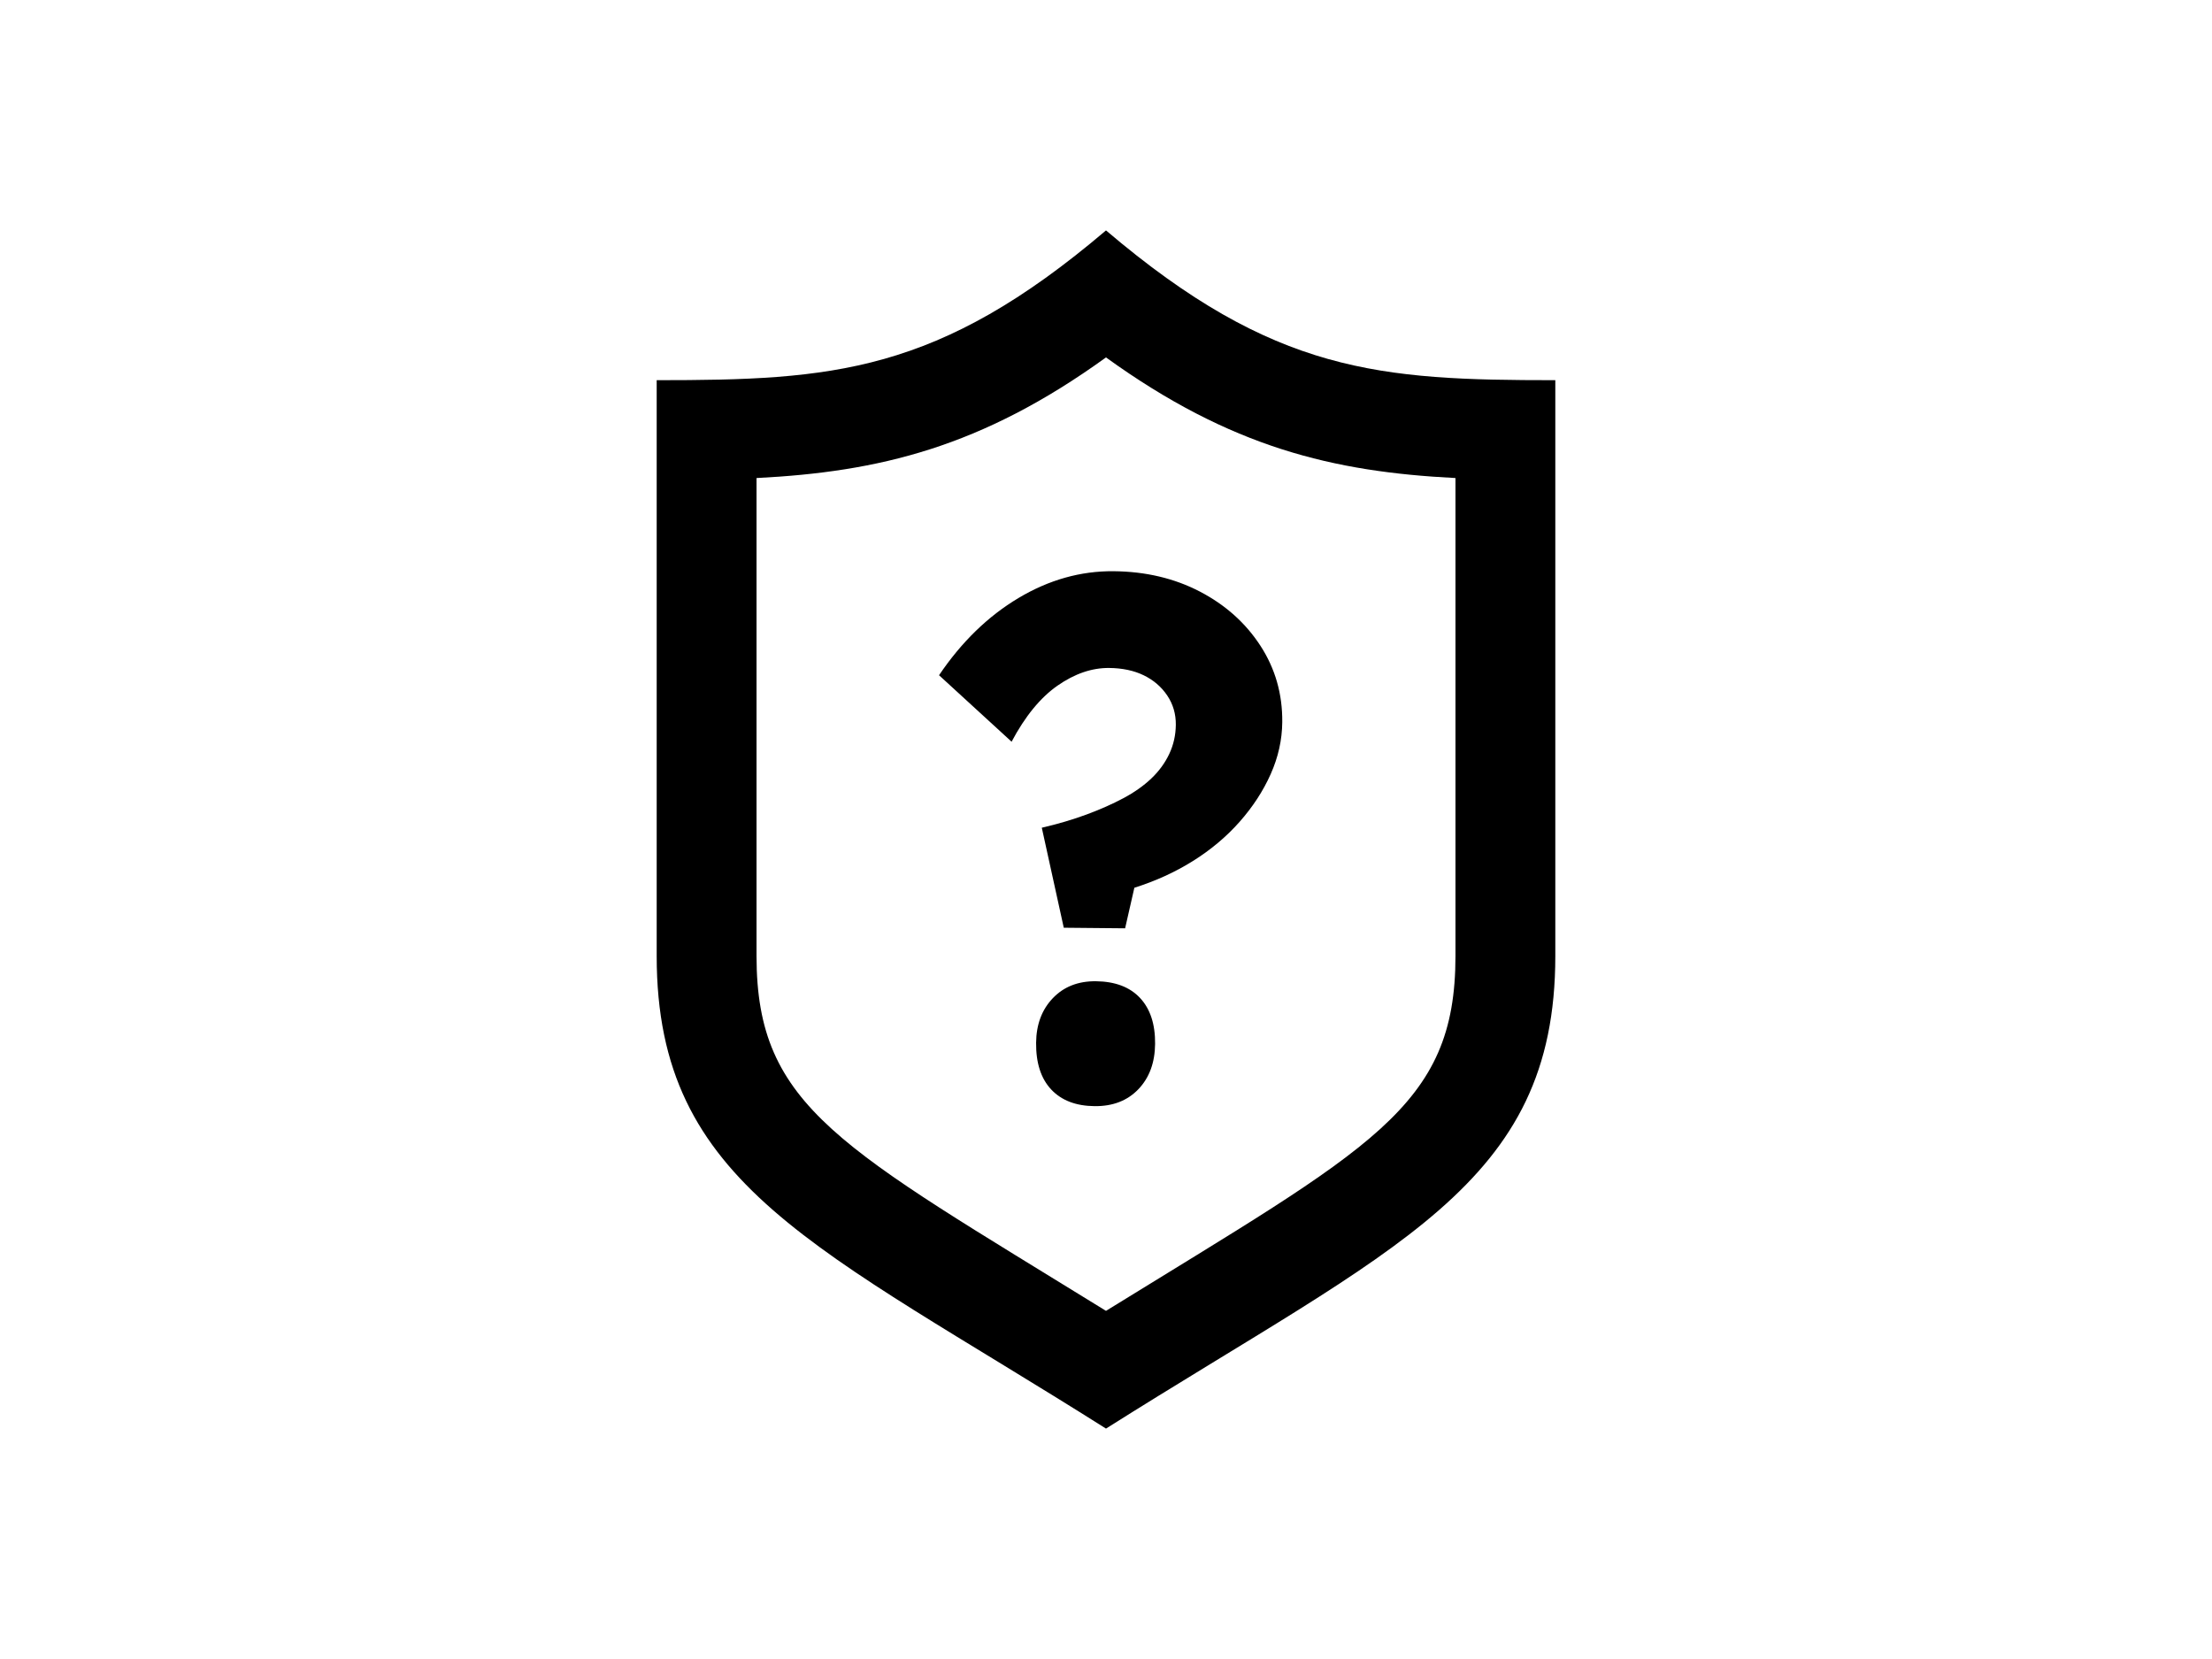
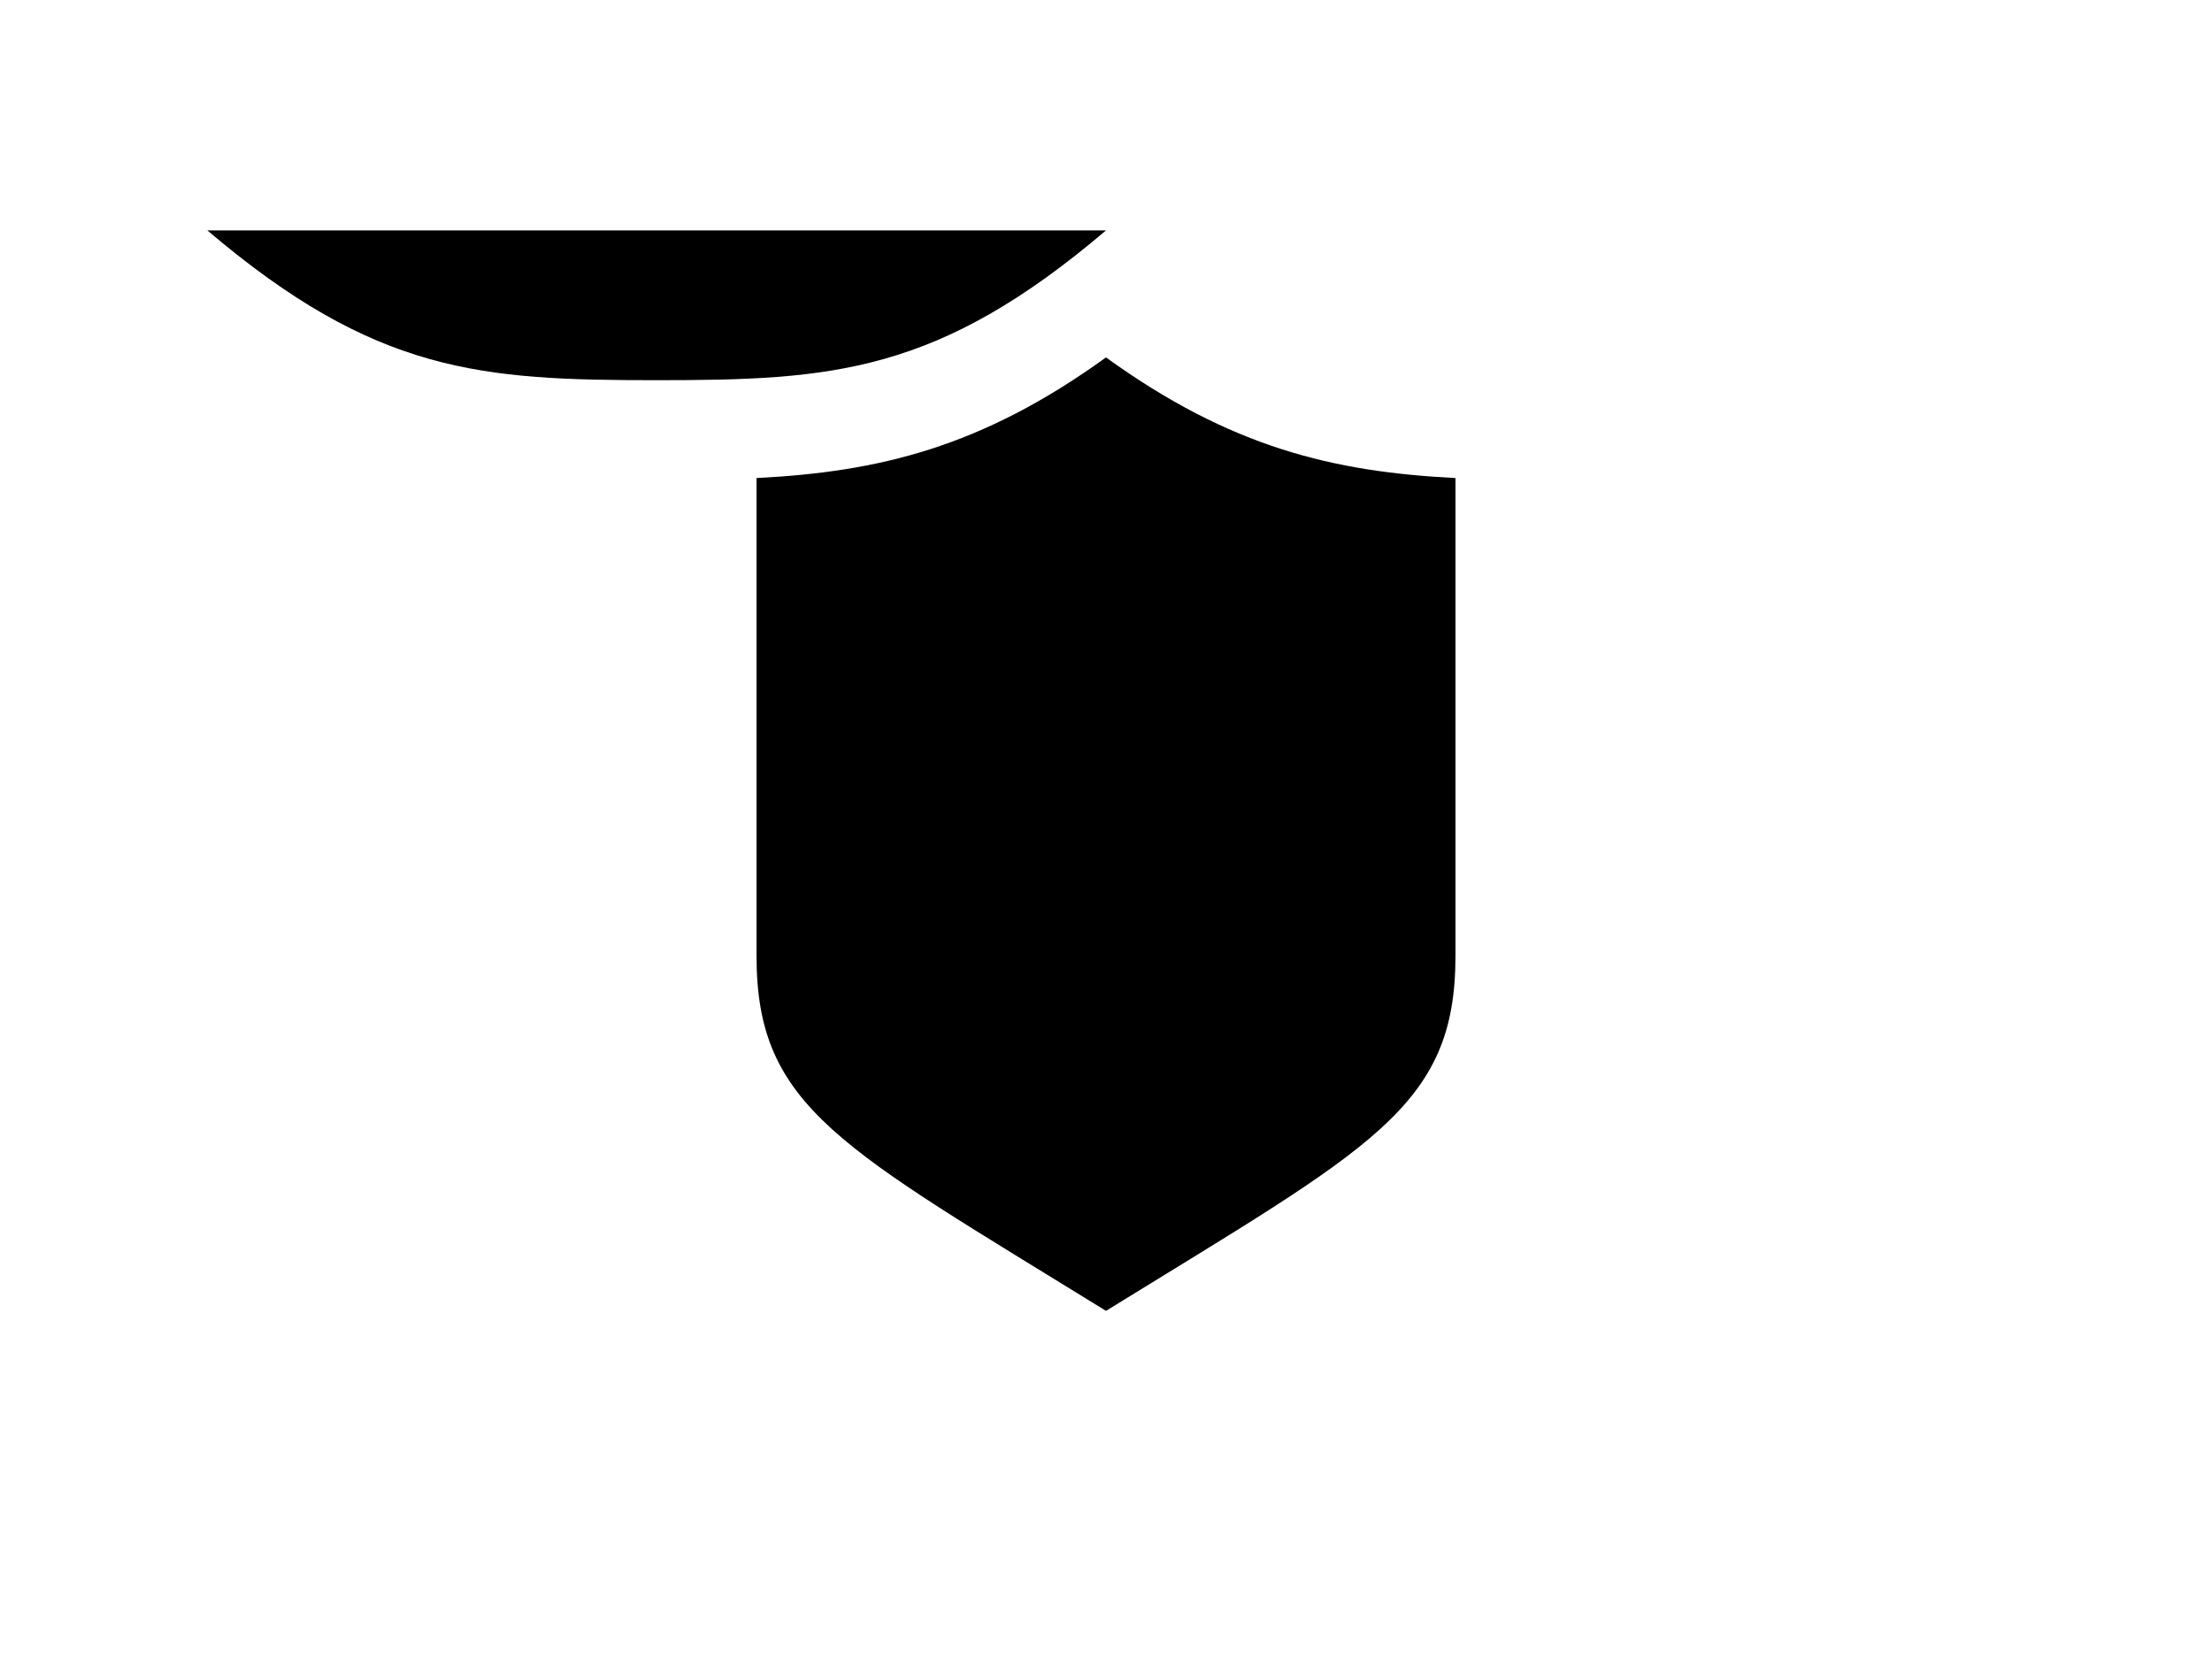
<svg xmlns="http://www.w3.org/2000/svg" id="Ebene_2" data-name="Ebene 2" viewBox="0 0 240 180">
-   <path d="M120,25c-18.26,15.524-29.705,16.25-48.75,16.25v62.481c0,24.933,17.35,31.438,48.75,51.269,31.4-19.83,48.75-26.336,48.75-51.269v-62.481c-19.045,0-30.49-.726-48.75-16.25ZM157.917,103.731c0,16.477-9.138,20.73-37.917,38.496-28.763-17.756-37.917-22.019-37.917-38.496v-51.864c13.249-.672,24.375-3.31,37.917-13.087,13.542,9.777,24.667,12.415,37.917,13.087v51.864Z" />
-   <path d="M118.895,106.464c-1.924-.018-3.482.596-4.668,1.841-1.189,1.245-1.791,2.857-1.81,4.834-.021,2.193.525,3.882,1.636,5.068,1.111,1.186,2.682,1.79,4.714,1.809,1.977.019,3.56-.595,4.749-1.84,1.188-1.244,1.791-2.882,1.811-4.915.02-2.137-.525-3.8-1.637-4.987-1.112-1.186-2.71-1.79-4.795-1.81Z" />
-   <path d="M101.886,73.263l7.871,7.212c1.469-2.765,3.132-4.794,4.989-6.088,1.857-1.292,3.72-1.93,5.591-1.913,1.443.014,2.697.28,3.761.798s1.913,1.248,2.546,2.189c.633.942.943,2.002.932,3.177-.011,1.122-.248,2.176-.711,3.161-.464.985-1.114,1.873-1.95,2.668-.836.794-1.846,1.506-3.028,2.136-1.182.631-2.511,1.22-3.986,1.767-1.477.547-3.098,1.027-4.866,1.438l2.384,10.85,6.655.063,1.004-4.401c2.305-.727,4.427-1.695,6.363-2.907,1.936-1.212,3.62-2.625,5.052-4.243,1.43-1.617,2.557-3.343,3.376-5.18.82-1.837,1.238-3.718,1.256-5.642.029-3.047-.761-5.808-2.367-8.282-1.608-2.473-3.796-4.432-6.561-5.876-2.767-1.442-5.888-2.181-9.362-2.214-3.583-.034-7.026.937-10.332,2.91s-6.18,4.767-8.62,8.379Z" />
+   <path d="M120,25c-18.26,15.524-29.705,16.25-48.75,16.25v62.481v-62.481c-19.045,0-30.49-.726-48.75-16.25ZM157.917,103.731c0,16.477-9.138,20.73-37.917,38.496-28.763-17.756-37.917-22.019-37.917-38.496v-51.864c13.249-.672,24.375-3.31,37.917-13.087,13.542,9.777,24.667,12.415,37.917,13.087v51.864Z" />
</svg>